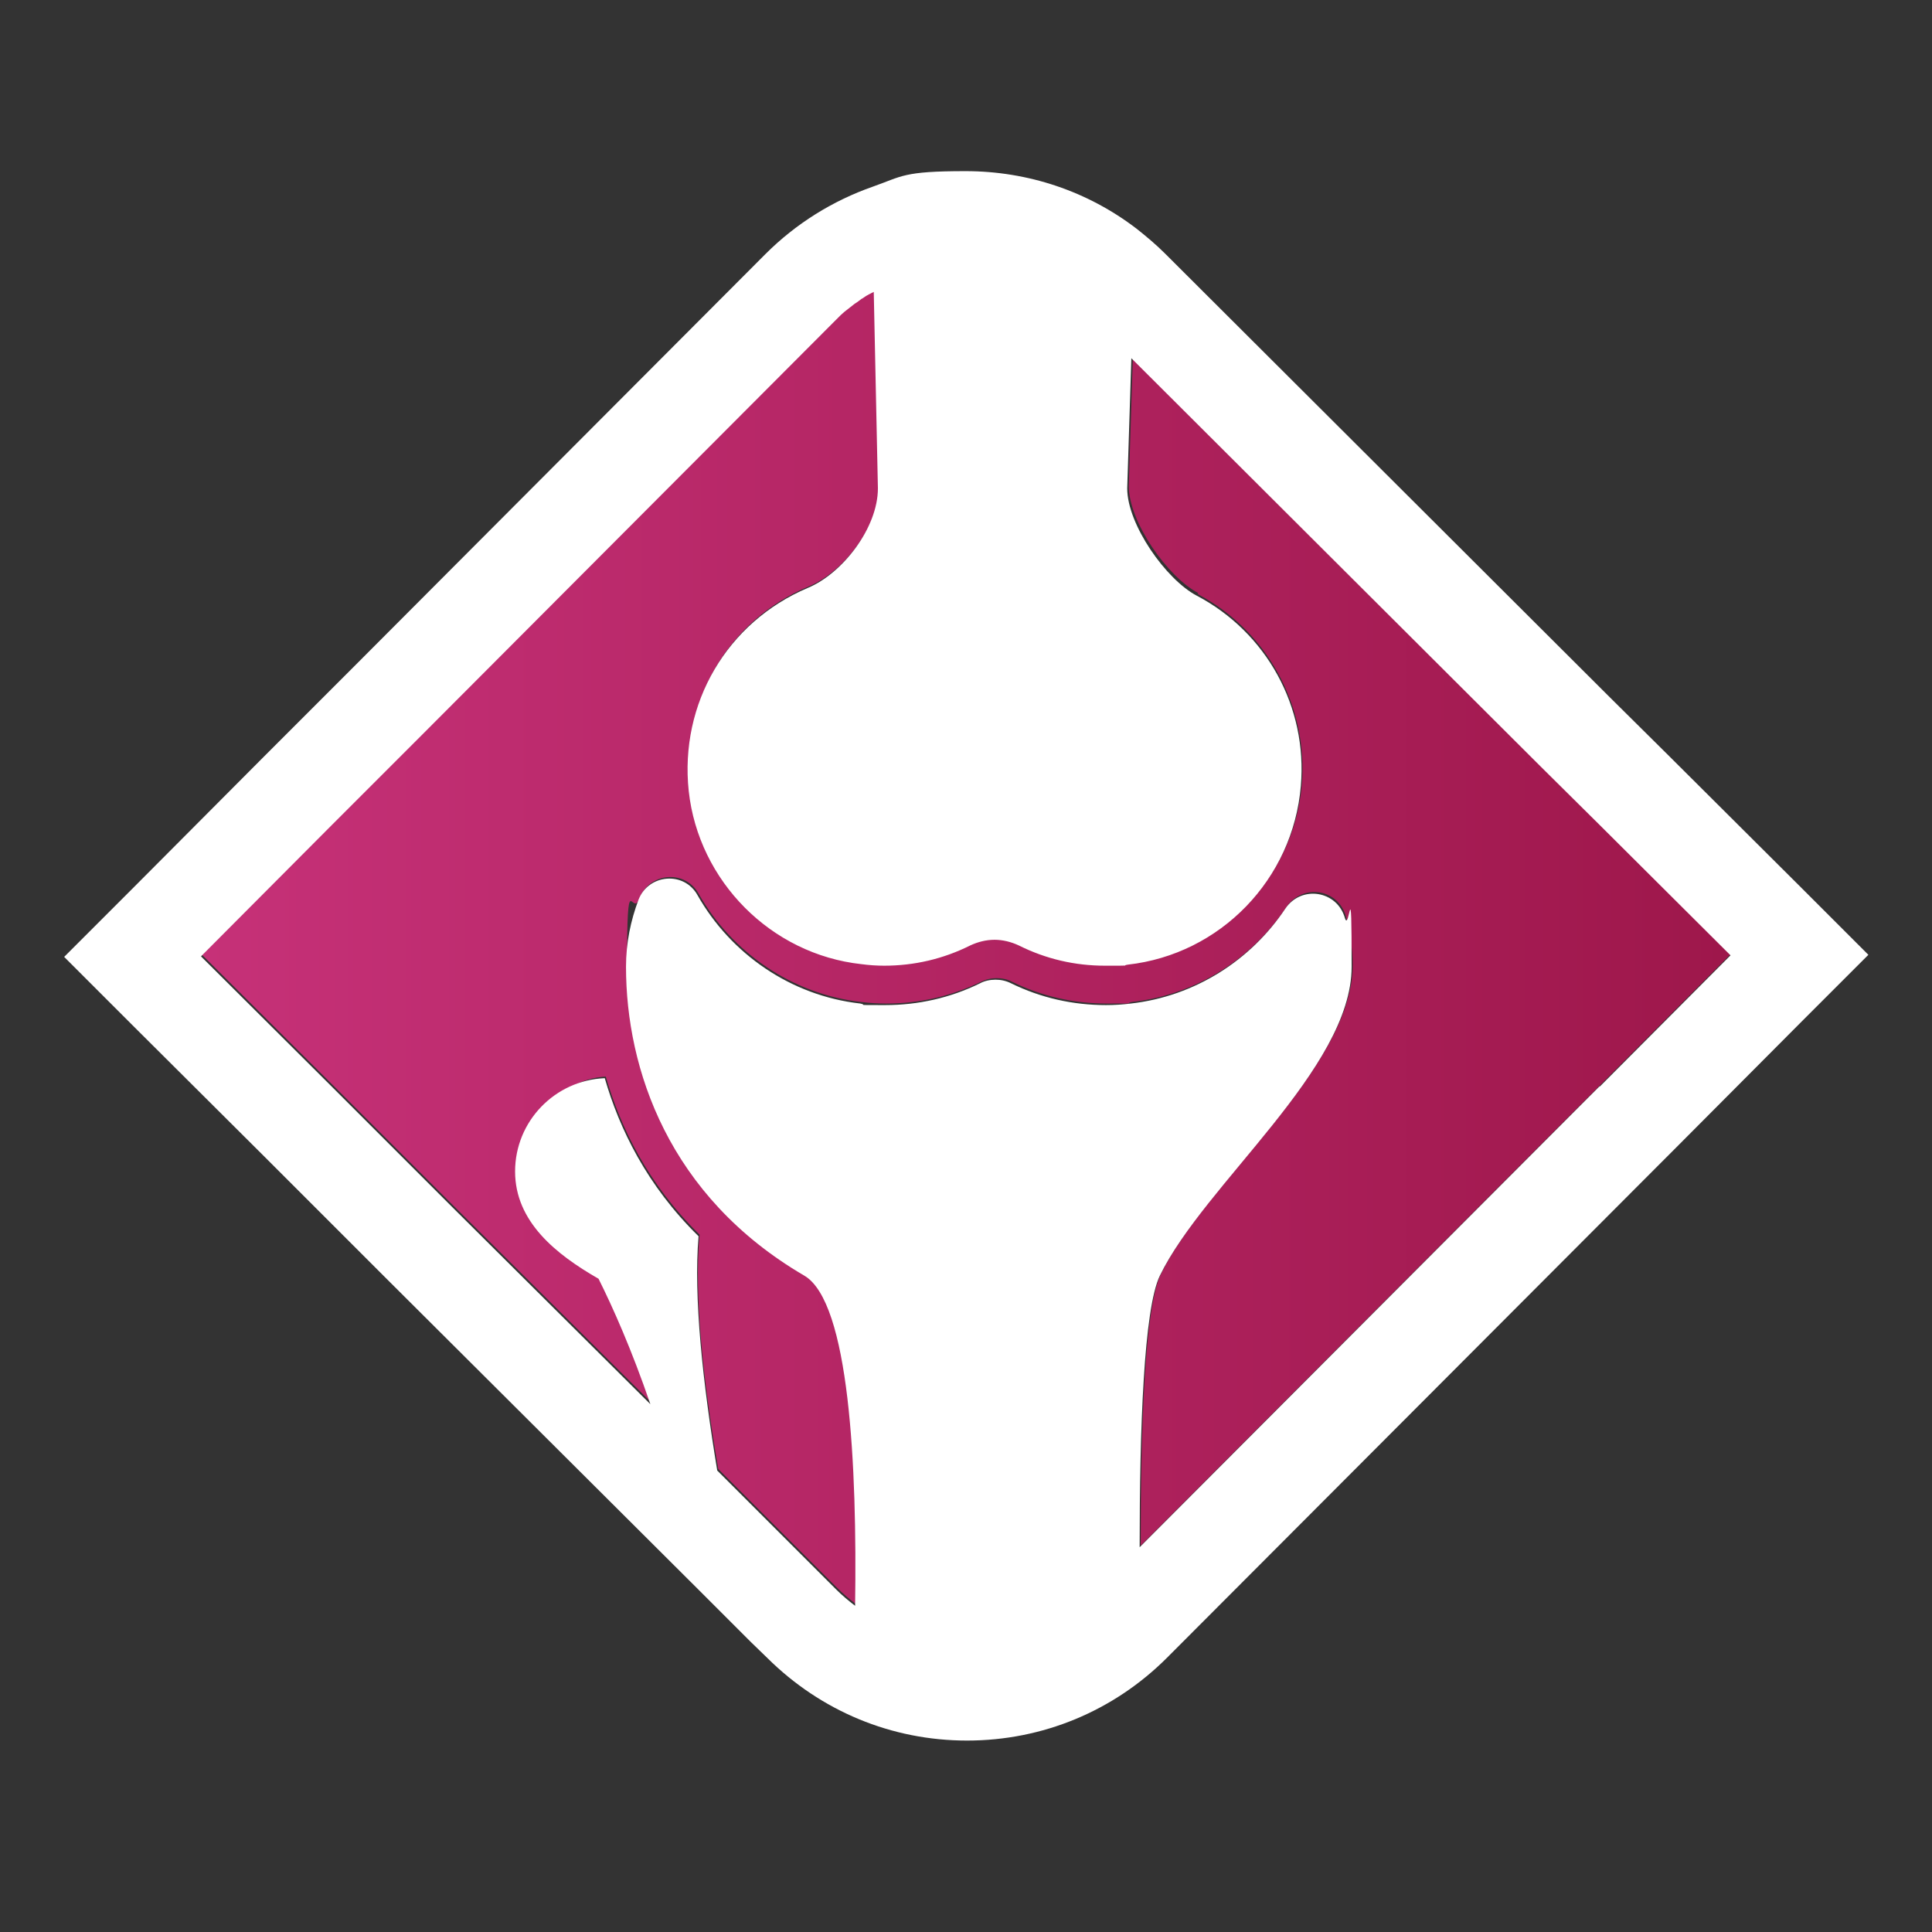
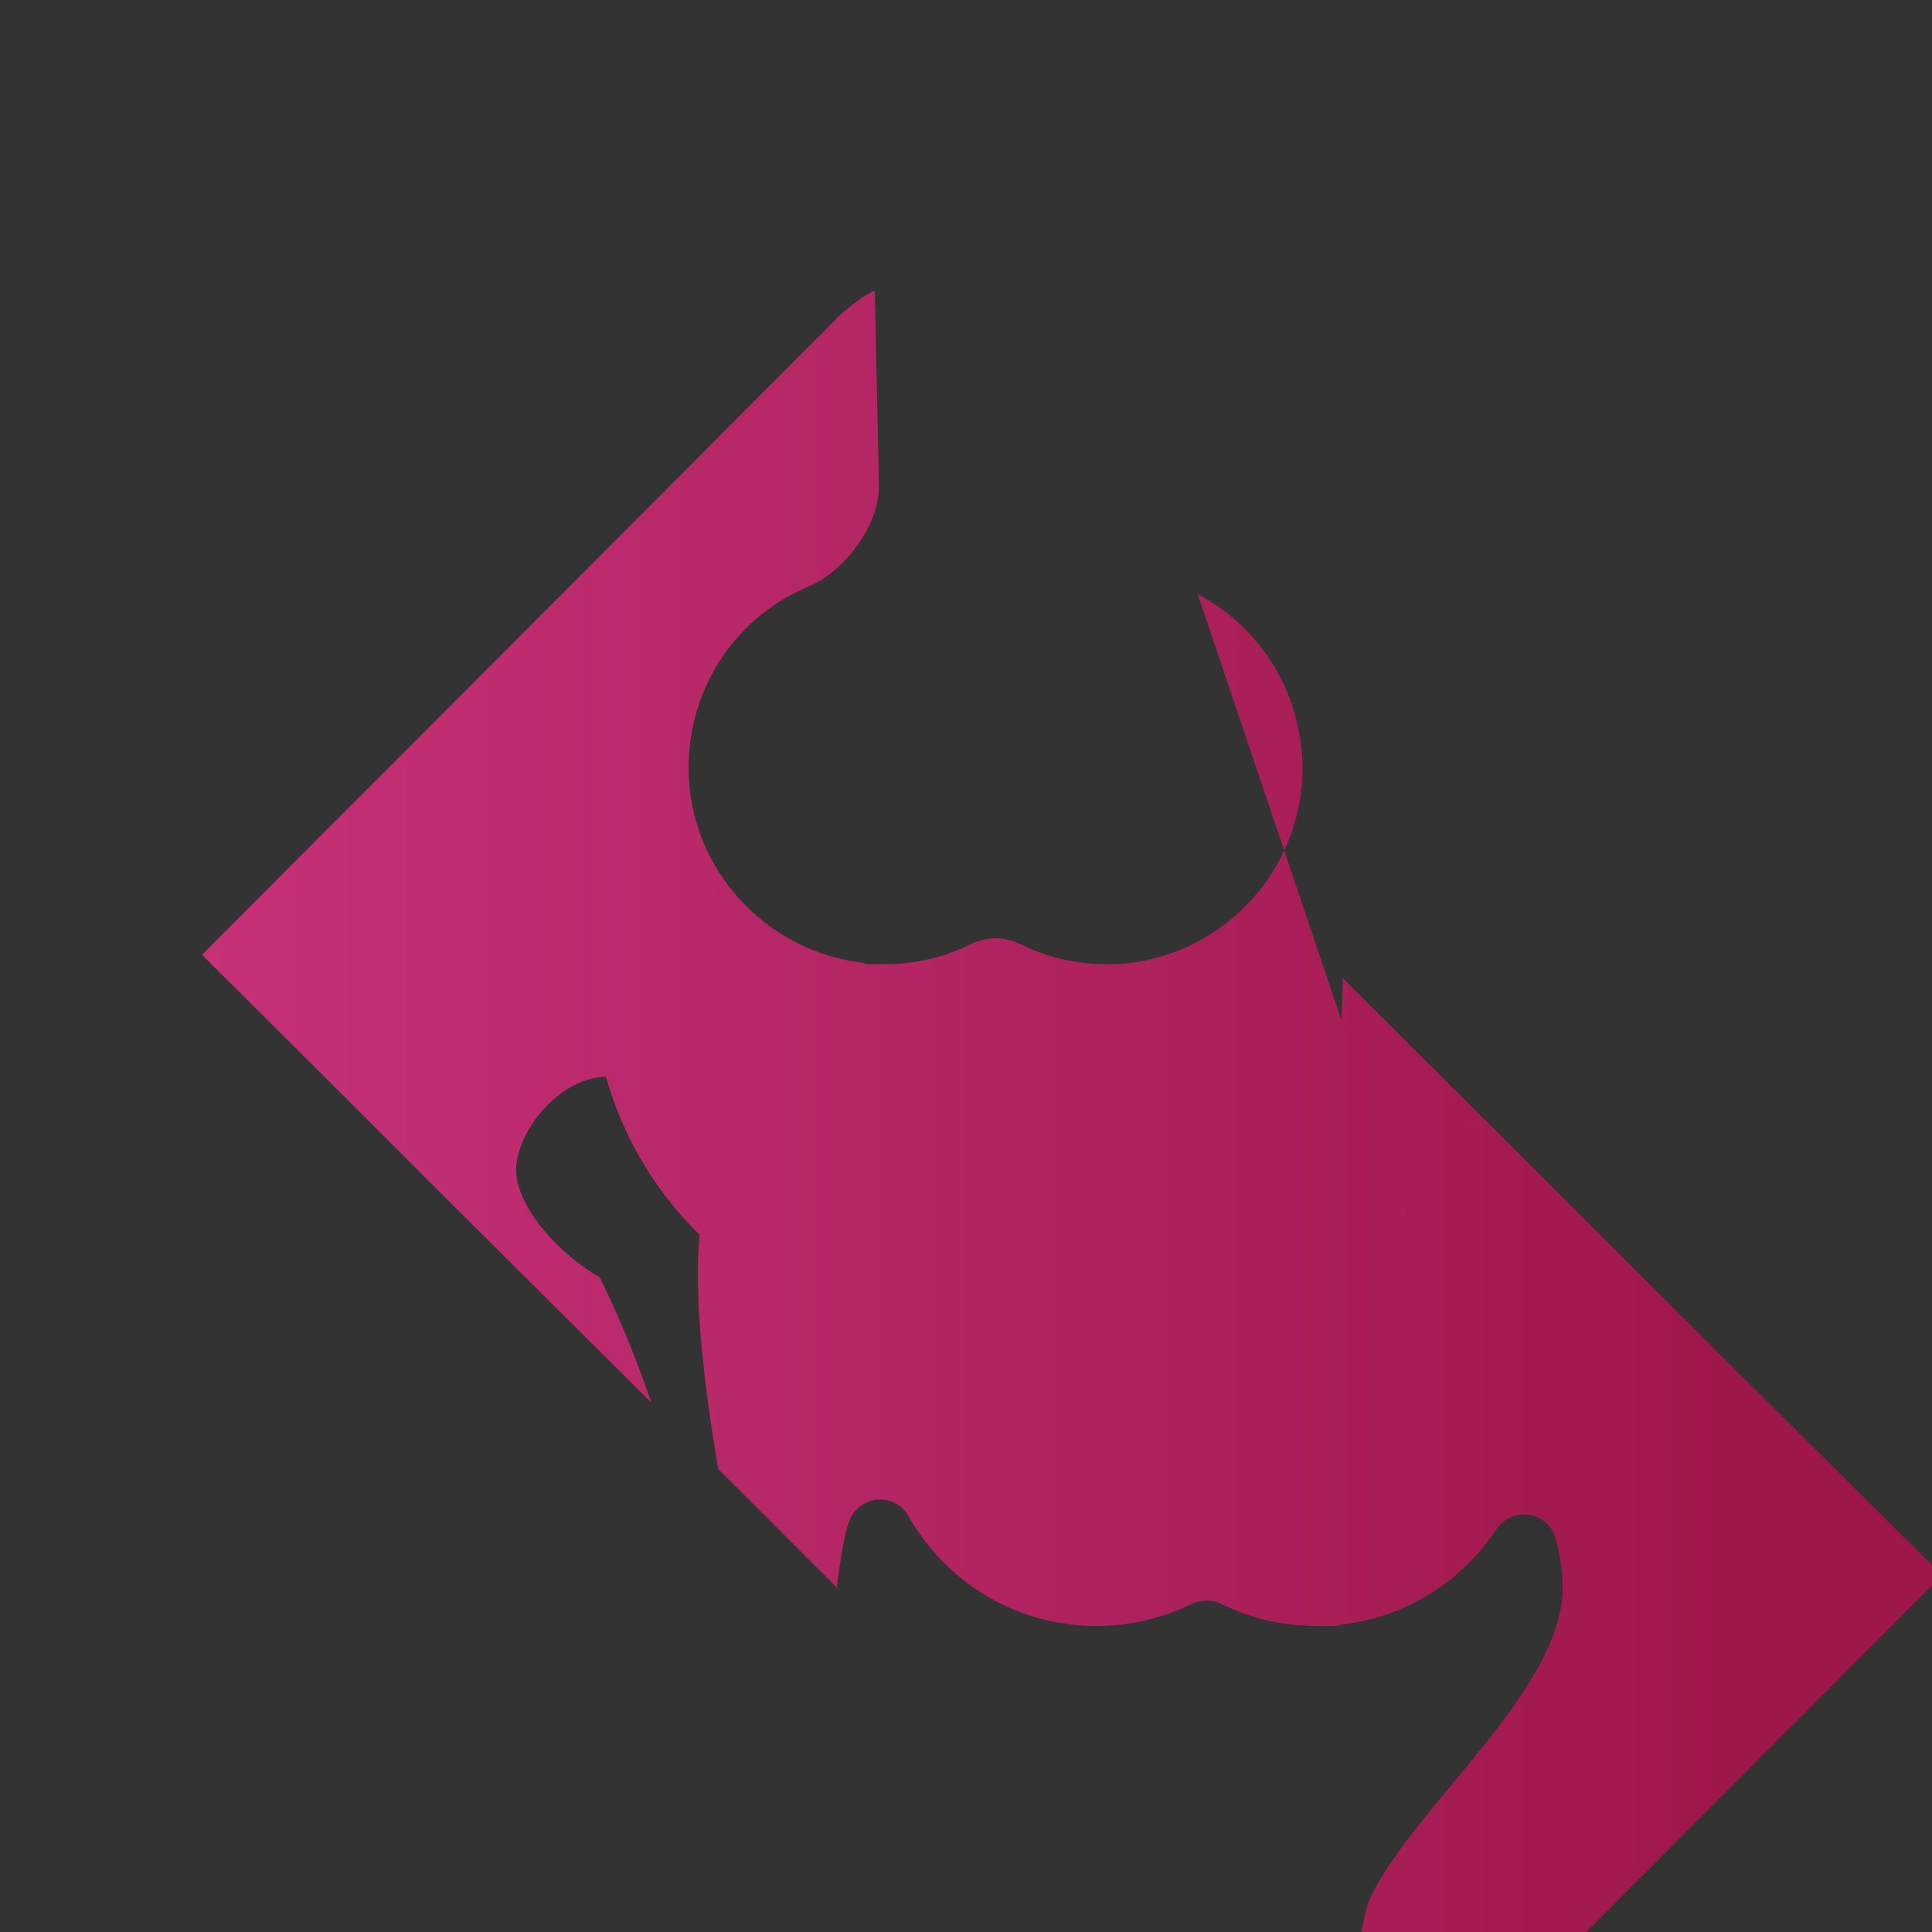
<svg xmlns="http://www.w3.org/2000/svg" id="Vrstva_1" version="1.1" viewBox="0 0 745.51 745.51">
  <rect x="0" y="0" width="745.51" height="745.51" fill="#333333" stroke="none" />
  <defs>
    <style>
      .st0 {
        fill: url(#Nepojmenovaný_přechod);
      }

      .st1 {
        fill: #fff;
      }
    </style>
    <linearGradient id="Nepojmenovaný_přechod" data-name="Nepojmenovaný přechod" x1="77.36" y1="746.75" x2="667.76" y2="746.75" gradientTransform="translate(0 1112.3) scale(1 -1)" gradientUnits="userSpaceOnUse">
      <stop offset="0" stop-color="#c63178" />
      <stop offset="1" stop-color="#9e174b" />
    </linearGradient>
  </defs>
-   <path class="st0" d="M462.16,229.24c26.8,14.2,42.6,43,40.2,73.4-3,35.8-31,64.8-66.8,69-3,.4-6,.4-8.8.4-11.6,0-22.8-2.6-33.2-7.8-3-1.4-6.2-2.2-9.4-2.2s-6.4.8-9.4,2.2c-10.4,5.2-21.6,7.8-33.2,7.8s-6,0-8.8-.6c-34.8-4-62.8-32.2-66.6-66.8-3.6-33.8,14.8-65.4,46-78.4,13.4-5.6,27-23.2,27-38.4l-1.6-75.8-1.2.6s-.2,0-.4.2c-.8.6-1.8,1-2.6,1.6,0,0-.2,0-.4.2-1,.6-2,1.4-2.8,2h0c-1,.6-1.8,1.4-2.8,2.2h0c-.8.8-1.8,1.4-2.6,2.2h0c-1,.8-1.8,1.6-2.6,2.6l-159.2,159.6-34.4,34.4-50.6,50.8,50.8,50.6,46.2,46.2,76.4,76c-7.2-21-14.4-37.2-20-48.4-16.4-9.4-32.2-27.6-32.2-41.4s15.4-35.2,34.6-36c5.6,19.4,16.2,41.4,36.2,61-2.2,23.2,1.4,56.6,7.2,90.4l45.8,45.8c2.4,2.4,4.8,4.4,7.4,6.4.8-54-2.2-117.2-19.6-127.4-52.4-30.6-68.8-79.8-68.8-119.2s1.8-17.8,4.8-25.8c3.8-10,17.6-11.2,22.8-1.8,12.8,22.6,36,38.8,62.8,41.8,3.2.4,6.4.6,9.6.6,12.8,0,25-2.8,36.6-8.4,2-1,4-1.4,6-1.4s4.2.4,6,1.4c11.4,5.6,23.8,8.4,36.6,8.4s6.4,0,9.6-.6c25-2.8,46.4-16.8,59.6-36.6,6.2-9.2,20-7.2,23,3.6,1.6,6,2.6,12.2,2.6,18.8,0,39.4-56.8,83.8-74,119.2-6.2,12.6-7.8,59-7.8,104.8l172-172.4,5.6-5.6,50.6-50.8-50.8-50.6-22.2-22-158.2-157.8-1.6,50.2c0,14,15,35.2,26.8,41.4l-.2.4h0Z" />
-   <path class="st1" d="M694.36,341.84l-50.8-50.6-22.2-22-171.8-171.4c-3.4-3.4-7.2-6.6-11-9.6-18.8-14.4-41.8-22.2-66-22.2s-24.4,2-35.8,6c-15.4,5.4-29.6,14.2-41.4,26l-159.2,159.6-34.4,34.4-50.6,50.8-26.4,26.4,26.4,26.4,50.8,50.6,46.2,46.2,121.4,121,20,20,6.6,6.4c20.6,20.4,47.8,31.8,77,31.8s56.6-11.4,77.2-32l188-188.4,5.6-5.6,50.6-50.8,26.4-26.4-26.4-26.4-.2-.2h0ZM617.36,419.04l-5.6,5.6-172,172.4c0-45.6,1.6-92,7.8-104.8,17.2-35.4,74-79.8,74-119.2s-.8-12.8-2.6-18.8c-3-10.6-16.8-12.8-23-3.6-13.2,19.8-34.8,33.8-59.6,36.6-3.2.4-6.4.6-9.6.6-12.8,0-25.2-2.8-36.6-8.4-2-1-4-1.4-6-1.4s-4.2.4-6,1.4c-11.4,5.6-23.8,8.4-36.6,8.4s-6.4,0-9.6-.6c-26.8-3-50-19.2-62.8-41.8-5.2-9.4-19-8.2-22.8,1.8-3,8-4.8,16.6-4.8,25.8,0,39.4,16.4,88.6,68.8,119.2,17.4,10.2,20.4,73.4,19.6,127.4-2.6-2-5-4-7.4-6.4l-45.8-45.8c-5.6-34-9.2-67.2-7.2-90.4-20-19.6-30.6-41.6-36.2-61-19.2.8-34.6,16.6-34.6,36s15.8,32,32.2,41.4c5.6,11.2,12.8,27.4,20,48.4l-76.4-76-46.2-46.2-50.8-50.6,50.6-50.8,34.4-34.4,159.2-159.6c.8-.8,1.8-1.8,2.6-2.6h0c.8-.8,1.8-1.6,2.6-2.2h0c1-.8,1.8-1.4,2.8-2.2h0c1-.6,2-1.4,2.8-2,0,0,.2,0,.4-.2.8-.6,1.8-1.2,2.6-1.6,0,0,.2,0,.4-.2l1.2-.6,1.6,75.8c0,15.2-13.6,32.8-27,38.4-31.2,13.2-49.6,44.6-46,78.4,3.8,34.8,31.8,63,66.6,66.8,3,.4,6,.6,8.8.6,11.6,0,22.8-2.6,33.2-7.8,3-1.4,6.2-2.2,9.4-2.2s6.4.8,9.4,2.2c10.4,5.2,21.6,7.8,33.2,7.8s6,0,8.8-.4c35.8-4,63.8-33,66.8-69,2.6-30.4-13.2-59.2-40.2-73.4-11.8-6.2-26.8-27.4-26.8-41.4l1.6-50.2,158.2,157.8,22.2,22,50.8,50.6-50.6,50.8.2-.4h0Z" />
+   <path class="st0" d="M462.16,229.24c26.8,14.2,42.6,43,40.2,73.4-3,35.8-31,64.8-66.8,69-3,.4-6,.4-8.8.4-11.6,0-22.8-2.6-33.2-7.8-3-1.4-6.2-2.2-9.4-2.2s-6.4.8-9.4,2.2c-10.4,5.2-21.6,7.8-33.2,7.8s-6,0-8.8-.6c-34.8-4-62.8-32.2-66.6-66.8-3.6-33.8,14.8-65.4,46-78.4,13.4-5.6,27-23.2,27-38.4l-1.6-75.8-1.2.6s-.2,0-.4.2c-.8.6-1.8,1-2.6,1.6,0,0-.2,0-.4.2-1,.6-2,1.4-2.8,2h0c-1,.6-1.8,1.4-2.8,2.2h0c-.8.8-1.8,1.4-2.6,2.2h0c-1,.8-1.8,1.6-2.6,2.6l-159.2,159.6-34.4,34.4-50.6,50.8,50.8,50.6,46.2,46.2,76.4,76c-7.2-21-14.4-37.2-20-48.4-16.4-9.4-32.2-27.6-32.2-41.4s15.4-35.2,34.6-36c5.6,19.4,16.2,41.4,36.2,61-2.2,23.2,1.4,56.6,7.2,90.4l45.8,45.8s1.8-17.8,4.8-25.8c3.8-10,17.6-11.2,22.8-1.8,12.8,22.6,36,38.8,62.8,41.8,3.2.4,6.4.6,9.6.6,12.8,0,25-2.8,36.6-8.4,2-1,4-1.4,6-1.4s4.2.4,6,1.4c11.4,5.6,23.8,8.4,36.6,8.4s6.4,0,9.6-.6c25-2.8,46.4-16.8,59.6-36.6,6.2-9.2,20-7.2,23,3.6,1.6,6,2.6,12.2,2.6,18.8,0,39.4-56.8,83.8-74,119.2-6.2,12.6-7.8,59-7.8,104.8l172-172.4,5.6-5.6,50.6-50.8-50.8-50.6-22.2-22-158.2-157.8-1.6,50.2c0,14,15,35.2,26.8,41.4l-.2.4h0Z" />
</svg>